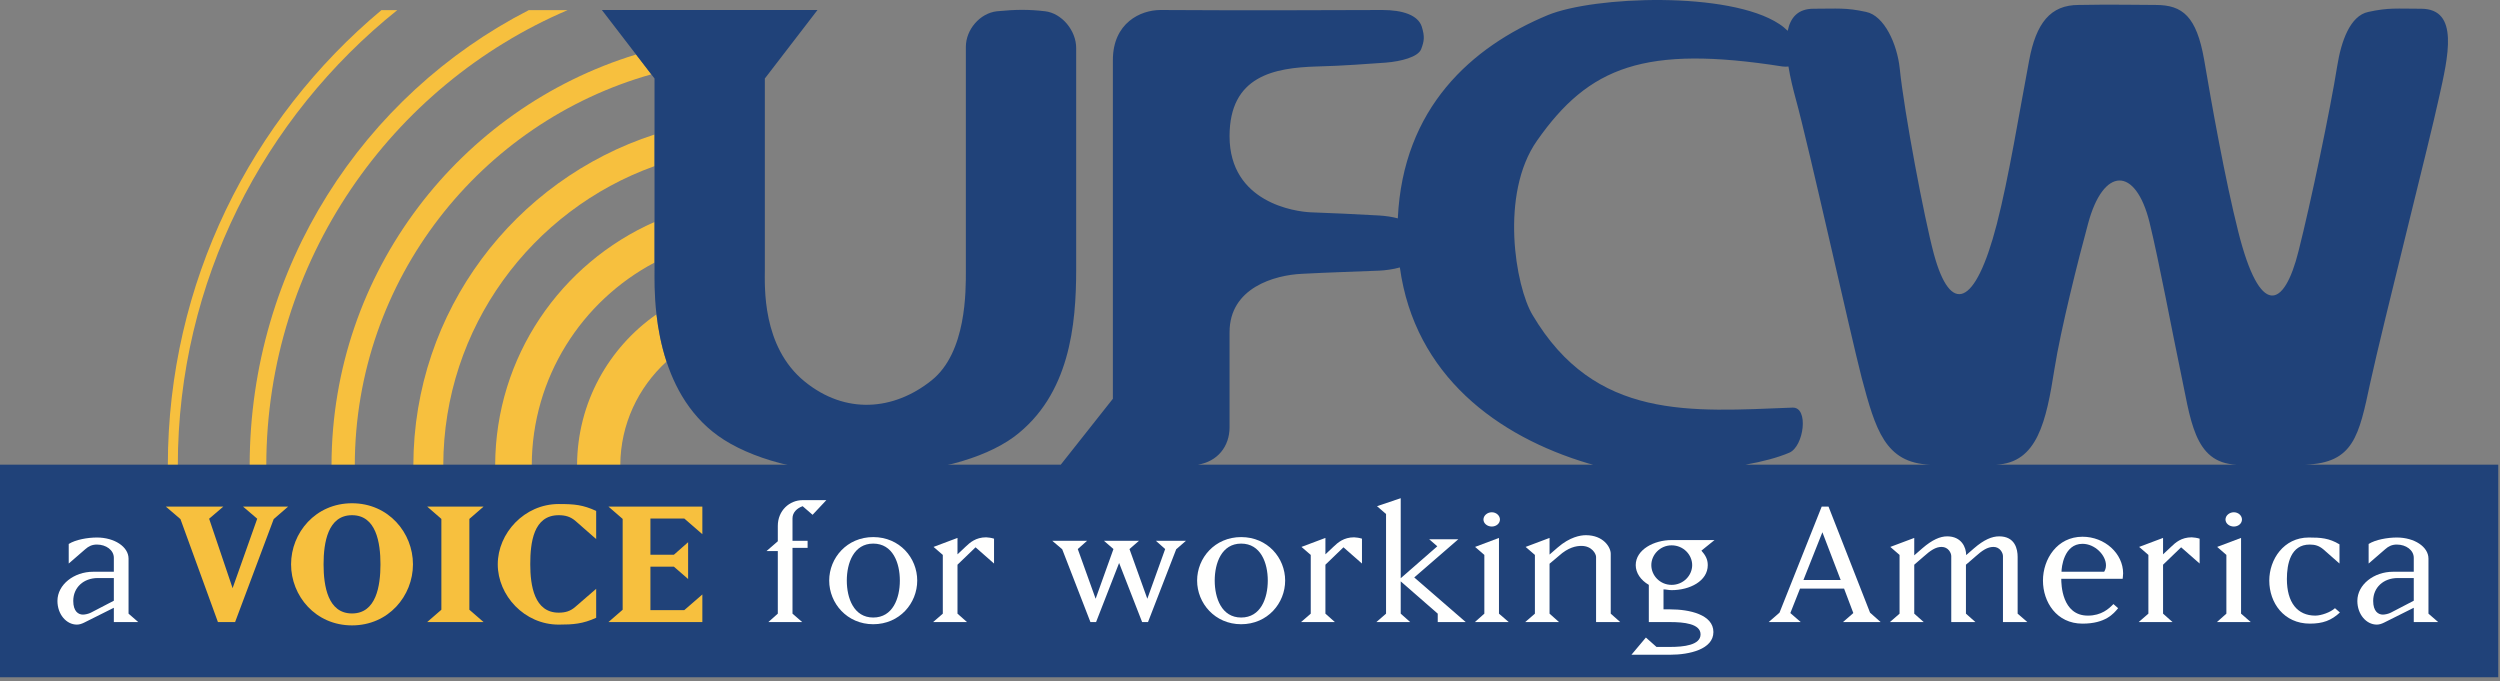
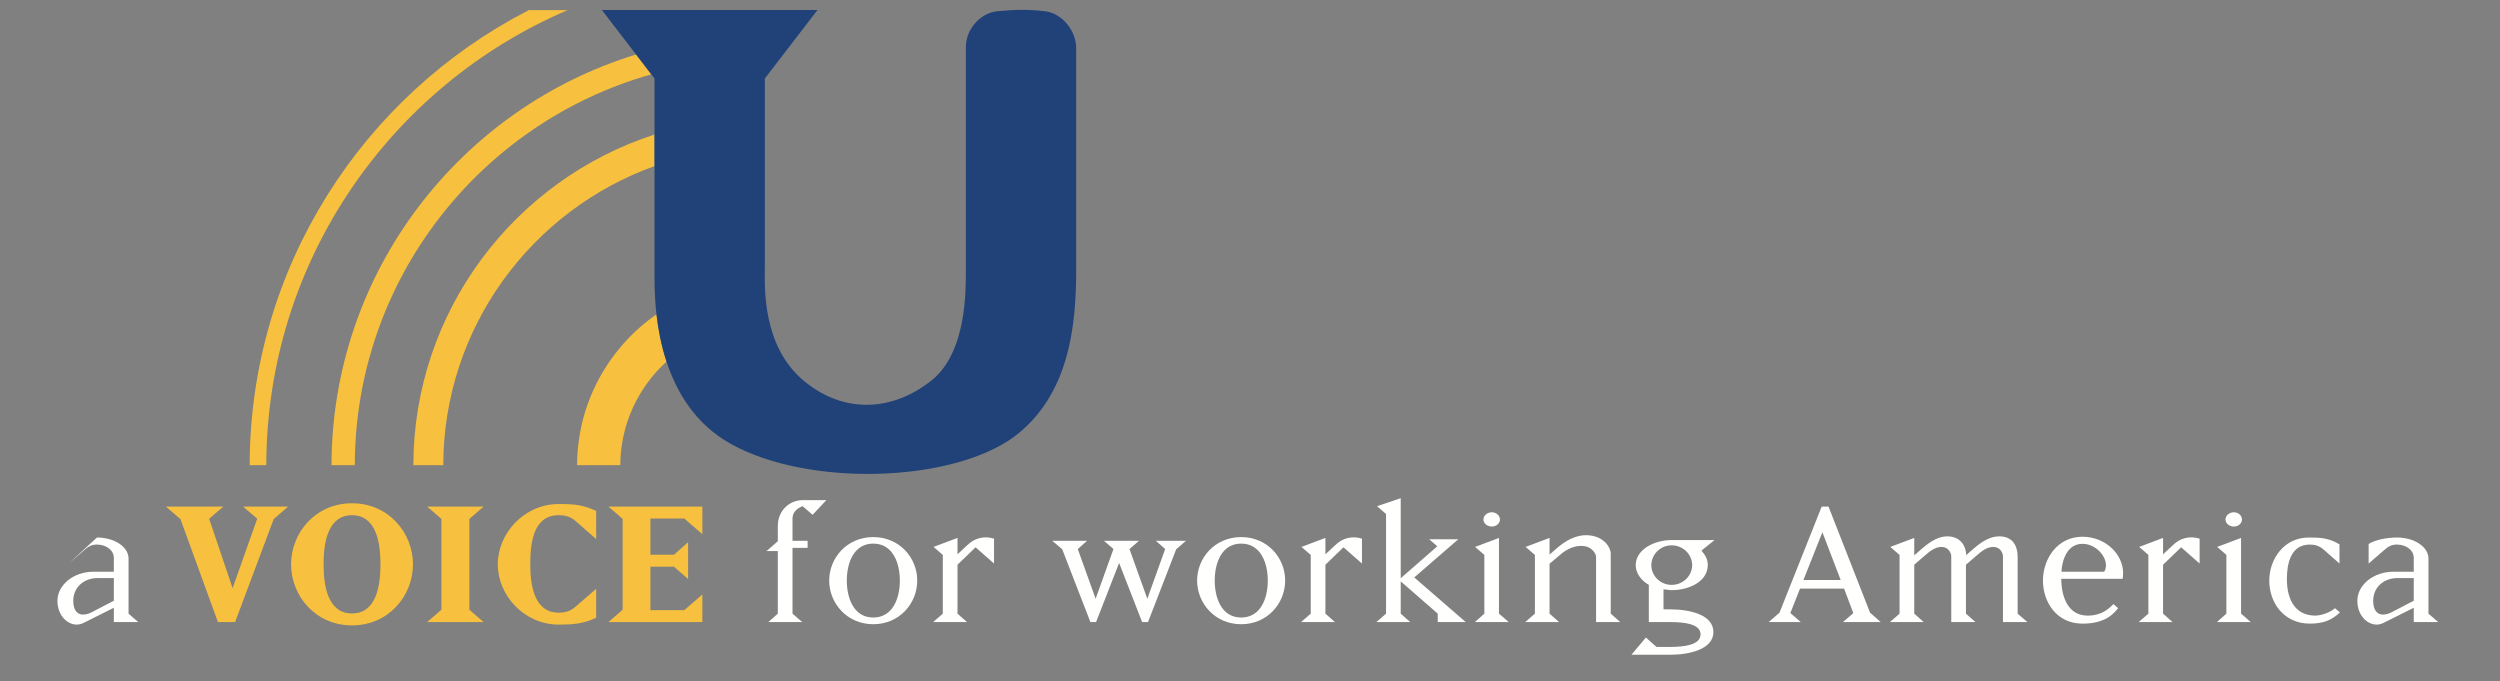
<svg xmlns="http://www.w3.org/2000/svg" width="290px" height="79px" viewBox="0 0 290 79" version="1.1">
  <rect x="0" y="0" width="290" height="79" fill="#808080" stroke="none" />
  <title>UFCW Intl logo</title>
  <desc>Created with Sketch.</desc>
  <g id="UFCW-Intl-logo" stroke="none" stroke-width="1" fill="none" fill-rule="evenodd">
    <g id="Group">
      <path d="M66.94,53.966 L71.954,53.966 C71.974,49.204 74.046,44.929 77.316,41.945 C76.686,40.029 76.34,38.131 76.15,36.465 C70.609,40.322 66.964,46.721 66.94,53.966" id="Fill-1" fill="#F7C03E" />
-       <path d="M57.441,53.966 L61.684,53.966 C61.711,43.778 67.484,34.923 75.924,30.459 L75.924,25.749 C65.072,30.532 57.469,41.373 57.441,53.966" id="Fill-3" fill="#F7C03E" />
      <path d="M47.949,53.966 L51.42,53.966 C51.449,37.993 61.678,24.375 75.924,19.27 L75.924,15.604 C59.73,20.849 47.98,36.055 47.949,53.966" id="Fill-5" fill="#F7C03E" />
      <path d="M38.456,53.966 L41.156,53.966 C41.188,32.41 55.752,14.21 75.552,8.624 L73.784,6.322 C53.378,12.562 38.487,31.551 38.456,53.966" id="Fill-7" fill="#F7C03E" />
      <path d="M65.849,1.172 L61.345,1.172 C42.16,11.011 28.988,30.971 28.961,53.966 L30.89,53.966 C30.918,30.295 45.336,9.934 65.849,1.172" id="Fill-9" fill="#F7C03E" />
-       <path d="M46.087,1.172 L44.248,1.172 C29.131,13.803 19.49,32.777 19.468,53.966 L20.626,53.966 C20.647,32.627 30.598,13.58 46.087,1.172" id="Fill-11" fill="#F7C03E" />
      <path d="M124.837,5.576 C124.837,3.514 123.149,1.531 121.236,1.307 C119.397,1.089 117.854,1.089 115.644,1.307 C113.66,1.531 112.04,3.442 112.04,5.431 L112.04,31.395 C112.04,33.749 112.115,40.886 108.068,44.12 C103.655,47.652 98.064,48.092 93.355,44.268 C88.355,40.22 88.721,33.159 88.721,31.249 L88.721,9.107 L94.83,1.16 L69.818,1.16 L73.784,6.323 L75.552,8.624 L75.924,9.107 L75.924,15.604 L75.924,19.27 L75.924,25.749 L75.924,30.459 L75.924,31.395 C75.924,32.175 75.878,34.081 76.15,36.465 C76.34,38.131 76.686,40.029 77.316,41.945 C78.505,45.559 80.701,49.228 84.751,51.476 C93.65,56.476 110.276,56.037 117.631,50.669 C124.107,45.811 124.837,37.651 124.837,31.249 L124.837,5.576 Z" id="Fill-13" fill="#204279" />
-       <path d="M142.629,49.565 L142.629,38.529 C142.629,33.381 147.853,31.91 151.014,31.763 C153.738,31.614 158.298,31.467 159.992,31.395 C160.703,31.361 161.586,31.245 162.384,31.023 C164.108,43.574 173.728,50.628 184.251,53.759 C184.421,53.81 184.616,53.853 184.798,53.9 L138.968,53.9 C141.233,53.533 142.629,51.786 142.629,49.565 L142.629,49.565 Z M178.295,16.316 C184.322,7.711 190.797,5.207 206.759,7.711 C207.017,7.745 207.252,7.745 207.46,7.715 C207.671,9.018 207.996,10.33 208.304,11.461 C209.773,16.758 214.629,38.676 215.956,43.827 C217.559,49.826 218.667,53.708 223.879,53.9 L202.491,53.9 C204.483,53.544 206.248,53.076 207.568,52.508 C209.261,51.77 209.849,47.208 207.934,47.283 C196.169,47.727 185.055,48.827 177.779,36.543 C175.788,33.235 173.952,22.494 178.295,16.316 L178.295,16.316 Z M238.318,42.798 C239.052,38.163 241.108,29.997 242.215,25.95 C243.98,19.33 247.729,19.255 249.349,25.806 C250.45,30.291 252.07,38.973 252.883,42.798 C254.123,48.576 254.427,53.702 259.428,53.9 L231.549,53.9 C236.337,53.704 237.364,48.87 238.318,42.798 L238.318,42.798 Z M267.408,53.9 C273.038,53.712 273.632,50.555 274.946,44.415 C276.493,37.353 281.864,16.243 282.893,11.461 C283.997,6.533 285.318,1.013 280.834,1.013 C278.037,1.013 277.081,0.867 274.727,1.382 C272.593,1.824 271.569,4.838 271.122,7.636 C270.314,12.711 268.032,23.598 266.634,29.113 C264.945,35.882 262.149,36.839 259.647,26.91 C258.105,20.803 256.561,12.122 255.676,6.902 C254.795,1.898 253.173,0.576 250.086,0.576 C248.611,0.576 244.643,0.497 241.108,0.576 C237.877,0.576 236.186,2.635 235.373,7.049 C234.271,12.857 233.015,20.656 231.622,26.025 C229.122,35.664 226.254,36.543 224.335,29.482 C223.236,25.437 220.88,13.004 220.368,7.928 C220.07,5.132 218.599,1.824 216.468,1.382 C214.114,0.867 213.162,1.013 210.363,1.013 C208.55,1.013 207.681,2.059 207.375,3.574 C207.093,3.299 206.768,3.028 206.39,2.781 C200.58,-1.045 184.914,-0.457 179.543,1.753 C170.701,5.431 162.745,12.503 162.146,25.331 C161.505,25.154 160.772,25.049 159.992,24.997 C157.491,24.85 154.104,24.702 152.045,24.628 C150.283,24.555 142.629,23.523 142.629,15.799 C142.629,8.813 147.781,7.856 152.781,7.711 C155.872,7.636 158.516,7.414 160.724,7.267 C162.566,7.121 164.476,6.605 164.845,5.723 C165.212,4.767 165.287,4.254 164.92,3.073 C164.476,1.753 162.712,1.16 160.357,1.16 C156.901,1.16 144.91,1.235 134.612,1.16 C132.331,1.16 129.094,2.635 129.094,6.971 L129.094,34.557 L129.094,46.257 L123.05,53.9 L2.84217094e-14,53.9 L2.84217094e-14,78.561 L289.799,78.561 L289.799,53.9 L267.408,53.9 Z" id="Fill-15" fill="#204279" />
      <polygon id="Fill-17" fill="#F7C03E" points="19.232 58.762 20.933 60.217 25.28 72.161 27.271 72.161 31.748 60.217 33.424 58.762 28.187 58.762 29.837 60.172 26.982 68.228 24.259 60.172 25.91 58.762" />
      <path d="M37.534,65.461 C37.534,62.941 38.032,59.763 40.833,59.763 C43.636,59.763 44.134,62.941 44.134,65.461 C44.134,67.982 43.636,71.161 40.833,71.161 C38.032,71.161 37.534,67.982 37.534,65.461 M40.833,72.545 C45.076,72.545 47.904,69.121 47.904,65.461 C47.904,61.805 45.076,58.378 40.833,58.378 C36.592,58.378 33.764,61.805 33.764,65.461 C33.764,69.121 36.592,72.545 40.833,72.545" id="Fill-19" fill="#F7C03E" />
      <polygon id="Fill-21" fill="#F7C03E" points="51.199 60.195 51.199 70.729 49.548 72.162 56.095 72.162 54.446 70.729 54.446 60.195 56.095 58.762 49.548 58.762" />
      <path d="M57.74,65.461 C57.74,69.075 60.829,72.455 64.809,72.455 C66.512,72.455 67.612,72.366 69.156,71.664 L69.156,68.301 L66.72,70.41 C66.172,70.887 65.594,71.069 64.809,71.069 C61.982,71.069 61.511,67.939 61.511,65.461 C61.511,62.941 61.877,59.763 64.809,59.763 C65.594,59.763 66.172,59.944 66.72,60.399 L69.156,62.533 L69.156,59.266 C67.612,58.562 66.669,58.467 64.809,58.467 C60.829,58.467 57.74,61.85 57.74,65.461" id="Fill-23" fill="#F7C03E" />
      <polygon id="Fill-25" fill="#F7C03E" points="81.473 68.958 79.378 70.774 75.449 70.774 75.449 65.734 78.171 65.734 79.821 67.166 79.821 62.896 78.171 64.351 75.449 64.351 75.449 60.149 79.378 60.149 81.473 61.966 81.473 58.763 70.578 58.763 72.228 60.195 72.228 70.729 70.578 72.162 81.473 72.162" />
      <path d="M91.93,62.735 L91.93,60.125 C91.93,59.445 92.452,58.948 93.107,58.719 L94.259,59.718 L95.855,58.016 L93.107,58.016 C91.588,58.016 90.226,59.216 90.226,61.008 L90.226,62.786 L88.916,63.921 L90.226,63.921 L90.226,71.183 L89.125,72.162 L93.055,72.162 L91.93,71.183 L91.93,63.553 L93.682,63.553 L93.682,62.735 L91.93,62.735 Z" id="Fill-27" fill="#FFFFFE" />
      <path d="M98.229,67.347 C98.229,65.304 99.042,63.058 101.293,63.058 C103.571,63.058 104.383,65.304 104.383,67.347 C104.383,69.39 103.571,71.633 101.293,71.633 C99.042,71.633 98.229,69.39 98.229,67.347 M101.293,72.41 C104.357,72.41 106.398,69.977 106.398,67.347 C106.398,64.711 104.357,62.302 101.293,62.302 C98.256,62.302 96.187,64.711 96.187,67.347 C96.187,69.977 98.256,72.41 101.293,72.41" id="Fill-29" fill="#FFFFFE" />
      <path d="M111.069,64.303 L111.069,62.398 L108.291,63.442 L109.366,64.37 L109.366,71.183 L108.239,72.161 L112.171,72.161 L111.069,71.183 L111.069,65.506 L113.164,63.487 L115.308,65.371 L115.308,62.486 C115.05,62.398 114.603,62.329 114.394,62.329 C113.188,62.329 112.509,62.941 112.01,63.418 L111.069,64.303 Z" id="Fill-31" fill="#FFFFFE" />
      <polygon id="Fill-33" fill="#FFFFFE" points="129.817 65.304 132.487 72.161 133.169 72.161 136.44 63.713 137.565 62.735 134.084 62.735 135.159 63.69 133.089 69.457 131.02 63.69 132.119 62.735 128.06 62.735 129.16 63.69 127.094 69.457 125.022 63.69 126.096 62.735 122.066 62.735 123.216 63.713 126.489 72.161 127.144 72.161" />
      <path d="M140.907,67.347 C140.907,65.304 141.719,63.058 143.973,63.058 C146.249,63.058 147.063,65.304 147.063,67.347 C147.063,69.39 146.249,71.633 143.973,71.633 C141.719,71.633 140.907,69.39 140.907,67.347 M143.973,72.41 C147.035,72.41 149.078,69.977 149.078,67.347 C149.078,64.711 147.035,62.302 143.973,62.302 C140.933,62.302 138.865,64.711 138.865,67.347 C138.865,69.977 140.933,72.41 143.973,72.41" id="Fill-35" fill="#FFFFFE" />
      <path d="M153.748,64.303 L153.748,62.398 L150.97,63.442 L152.047,64.37 L152.047,71.183 L150.919,72.161 L154.847,72.161 L153.748,71.183 L153.748,65.506 L155.842,63.487 L157.989,65.371 L157.989,62.486 C157.73,62.398 157.285,62.329 157.075,62.329 C155.869,62.329 155.187,62.941 154.688,63.418 L153.748,64.303 Z" id="Fill-37" fill="#FFFFFE" />
      <polygon id="Fill-39" fill="#FFFFFE" points="162.483 67.437 166.777 71.183 166.777 72.162 170.025 72.162 164.053 66.983 169.163 62.555 165.784 62.555 166.726 63.37 162.483 67.075 162.483 57.791 159.734 58.719 160.781 59.627 160.781 71.183 159.654 72.162 163.585 72.162 162.483 71.183" />
      <path d="M173.049,59.423 C172.525,59.423 172.08,59.81 172.08,60.264 C172.08,60.718 172.525,61.078 173.049,61.078 C173.57,61.078 173.993,60.718 173.993,60.264 C173.993,59.81 173.57,59.423 173.049,59.423 L173.049,59.423 Z M173.881,71.183 L173.881,62.398 L171.108,63.442 L172.184,64.37 L172.184,71.183 L171.083,72.161 L175.013,72.161 L173.881,71.183 Z" id="Fill-41" fill="#FFFFFE" />
      <path d="M179.748,64.328 L179.748,62.398 L176.972,63.442 L178.049,64.371 L178.049,71.183 L176.922,72.162 L180.849,72.162 L179.748,71.183 L179.748,65.392 L180.821,64.488 C181.922,63.487 182.84,63.325 183.443,63.325 C184.673,63.325 185.144,64.259 185.144,64.599 L185.144,72.162 L187.947,72.162 L186.845,71.183 L186.845,64.235 C186.845,63.467 185.981,62.082 183.965,62.082 C183.336,62.082 182.105,62.282 180.69,63.511 L179.748,64.328 Z" id="Fill-43" fill="#FFFFFE" />
      <path d="M196.293,65.553 C196.293,66.753 195.272,67.845 193.91,67.845 C192.551,67.845 191.553,66.753 191.553,65.553 C191.553,64.37 192.551,63.259 193.91,63.259 C195.272,63.259 196.293,64.35 196.293,65.553 M193.91,68.457 C196.007,68.457 198.101,67.412 198.101,65.553 C198.101,64.848 197.812,64.392 197.365,63.873 L198.885,62.647 L193.91,62.647 C191.864,62.647 189.744,63.76 189.744,65.553 C189.744,66.461 190.324,67.299 191.263,67.845 L191.263,72.161 L193.753,72.161 C195.295,72.161 197.265,72.341 197.265,73.588 C197.265,74.839 195.295,75.044 193.753,75.044 L192.152,75.044 L190.923,73.954 L189.247,75.949 L193.753,75.949 C195.975,75.949 198.755,75.314 198.755,73.316 C198.755,71.294 195.975,70.686 193.753,70.686 L192.967,70.686 L192.967,68.369 C193.279,68.369 193.543,68.457 193.91,68.457" id="Fill-45" fill="#FFFFFE" />
      <path d="M213.519,67.279 L209.198,67.279 L211.397,61.74 L213.519,67.279 Z M208.804,68.274 L213.912,68.274 L214.985,71.114 L213.784,72.162 L218.157,72.162 L216.926,71.069 L212.107,58.762 L211.318,58.762 L206.422,71.069 L205.165,72.162 L208.887,72.162 L207.68,71.114 L208.804,68.274 Z" id="Fill-47" fill="#FFFFFE" />
      <path d="M222.053,64.42 L222.053,62.399 L219.276,63.442 L220.349,64.371 L220.349,71.184 L219.226,72.162 L223.154,72.162 L222.053,71.184 L222.053,65.507 L223.126,64.576 C223.935,63.851 224.539,63.442 225.222,63.442 C226.006,63.442 226.346,64.147 226.346,64.508 L226.346,72.162 L229.152,72.162 L228.049,71.184 L228.049,65.507 L229.126,64.576 C229.936,63.851 230.538,63.442 231.245,63.442 C232.004,63.442 232.344,64.147 232.344,64.508 L232.344,72.162 L235.174,72.162 L234.046,71.184 L234.046,64.599 C234.046,63.714 233.76,62.217 231.901,62.217 C231.063,62.217 230.145,62.603 228.993,63.598 L228.076,64.393 C228.076,63.487 227.527,62.217 225.872,62.217 C225.065,62.217 224.15,62.603 222.997,63.598 L222.053,64.42 Z" id="Fill-49" fill="#FFFFFE" />
      <path d="M241.569,63.083 C243.008,63.083 244.293,64.393 244.293,65.575 C244.293,65.941 244.186,66.145 244.081,66.325 L239.135,66.325 C239.135,65.846 239.396,63.083 241.569,63.083 M246.282,66.507 C246.282,64.213 244.16,62.261 241.569,62.261 C238.633,62.261 236.983,64.849 236.983,67.348 C236.983,69.822 238.555,72.342 241.569,72.342 C244.237,72.342 245.181,71.184 245.704,70.55 L245.157,70.071 C244.634,70.613 243.766,71.412 242.195,71.412 C239.156,71.412 239.107,67.73 239.107,67.143 L246.228,67.143 C246.228,67.143 246.282,66.712 246.282,66.507" id="Fill-51" fill="#FFFFFE" />
      <path d="M250.915,64.303 L250.915,62.398 L248.139,63.442 L249.213,64.37 L249.213,71.183 L248.085,72.161 L252.015,72.161 L250.915,71.183 L250.915,65.506 L253.01,63.487 L255.156,65.371 L255.156,62.486 C254.894,62.398 254.447,62.329 254.24,62.329 C253.034,62.329 252.352,62.941 251.86,63.418 L250.915,64.303 Z" id="Fill-53" fill="#FFFFFE" />
      <path d="M259.126,59.423 C258.601,59.423 258.156,59.81 258.156,60.264 C258.156,60.718 258.601,61.078 259.126,61.078 C259.651,61.078 260.068,60.718 260.068,60.264 C260.068,59.81 259.651,59.423 259.126,59.423 L259.126,59.423 Z M259.963,71.183 L259.963,62.398 L257.189,63.442 L258.26,64.37 L258.26,71.183 L257.161,72.161 L261.09,72.161 L259.963,71.183 Z" id="Fill-55" fill="#FFFFFE" />
      <path d="M269.496,63.713 L271.38,65.371 L271.38,63.145 C270.176,62.418 269.206,62.352 267.817,62.352 C264.91,62.352 263.236,64.891 263.236,67.347 C263.236,69.934 264.936,72.341 267.95,72.341 C269.44,72.341 270.434,71.978 271.43,71.048 L270.856,70.549 C270.355,71.023 269.257,71.411 268.577,71.411 C266.511,71.411 265.279,69.911 265.279,67.165 C265.279,65.392 265.723,63.169 267.924,63.169 C268.552,63.169 268.996,63.304 269.496,63.713" id="Fill-57" fill="#FFFFFE" />
      <path d="M279.997,67.053 L279.997,69.683 L277.331,71.069 C277.065,71.207 276.648,71.294 276.414,71.294 C275.89,71.294 275.289,70.933 275.289,69.708 C275.289,68.14 276.489,67.053 278.141,67.053 L279.997,67.053 Z M278.036,63.169 C279.084,63.169 279.997,63.803 279.997,64.711 L279.997,66.324 L277.588,66.324 C275.393,66.324 273.453,67.799 273.453,69.708 C273.453,71.273 274.499,72.454 275.706,72.454 C275.994,72.454 276.258,72.365 276.545,72.227 L279.997,70.501 L279.997,72.161 L282.831,72.161 L281.702,71.183 L281.702,64.802 C281.702,63.418 280.053,62.352 278.036,62.352 C276.939,62.352 275.552,62.602 274.761,63.1 L274.761,65.371 L276.677,63.713 C277.065,63.369 277.46,63.169 278.036,63.169 L278.036,63.169 Z" id="Fill-59" fill="#FFFFFE" />
-       <path d="M13.206,67.053 L13.206,69.683 L10.54,71.069 C10.275,71.207 9.857,71.294 9.623,71.294 C9.098,71.294 8.498,70.933 8.498,69.708 C8.498,68.14 9.699,67.053 11.351,67.053 L13.206,67.053 Z M11.247,63.169 C12.293,63.169 13.206,63.803 13.206,64.711 L13.206,66.324 L10.797,66.324 C8.603,66.324 6.663,67.799 6.663,69.708 C6.663,71.273 7.707,72.454 8.915,72.454 C9.204,72.454 9.467,72.365 9.755,72.227 L13.206,70.501 L13.206,72.161 L16.039,72.161 L14.912,71.183 L14.912,64.802 C14.912,63.418 13.262,62.352 11.247,62.352 C10.148,62.352 8.761,62.602 7.972,63.1 L7.972,65.371 L9.886,63.713 C10.275,63.369 10.668,63.169 11.247,63.169 L11.247,63.169 Z" id="Fill-61" fill="#FFFFFE" />
+       <path d="M13.206,67.053 L13.206,69.683 L10.54,71.069 C10.275,71.207 9.857,71.294 9.623,71.294 C9.098,71.294 8.498,70.933 8.498,69.708 C8.498,68.14 9.699,67.053 11.351,67.053 L13.206,67.053 Z M11.247,63.169 C12.293,63.169 13.206,63.803 13.206,64.711 L13.206,66.324 L10.797,66.324 C8.603,66.324 6.663,67.799 6.663,69.708 C6.663,71.273 7.707,72.454 8.915,72.454 C9.204,72.454 9.467,72.365 9.755,72.227 L13.206,70.501 L13.206,72.161 L16.039,72.161 L14.912,71.183 L14.912,64.802 C14.912,63.418 13.262,62.352 11.247,62.352 L7.972,65.371 L9.886,63.713 C10.275,63.369 10.668,63.169 11.247,63.169 L11.247,63.169 Z" id="Fill-61" fill="#FFFFFE" />
    </g>
  </g>
</svg>